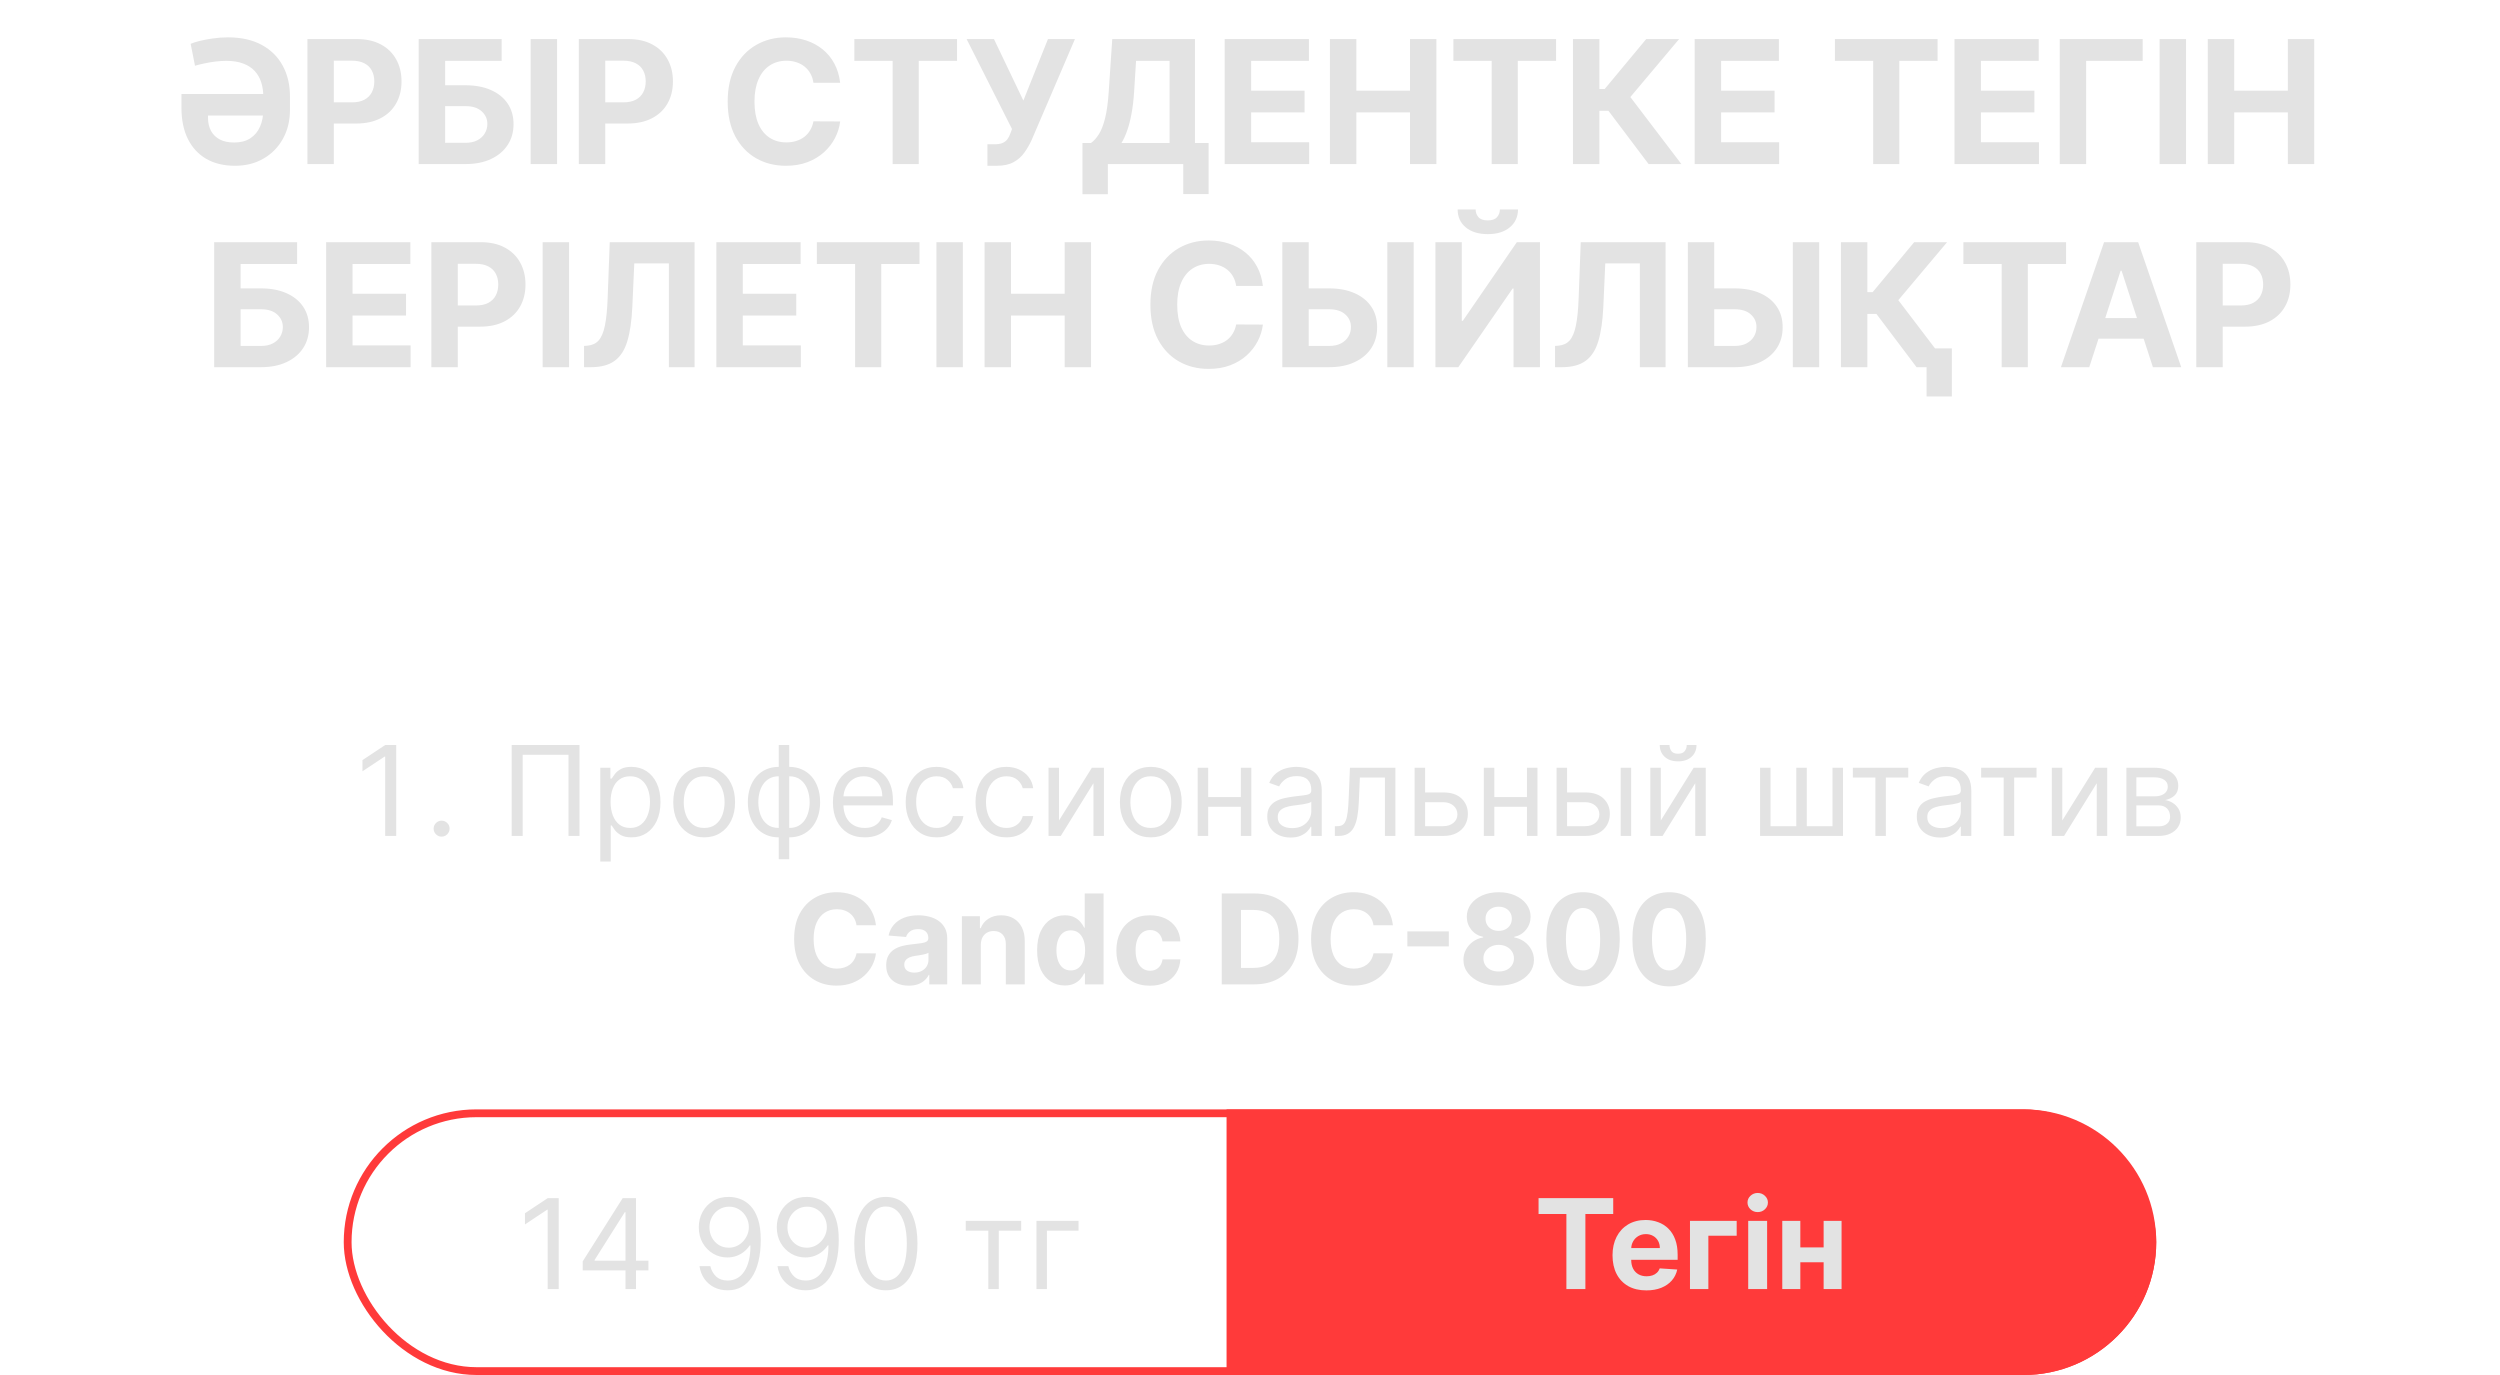
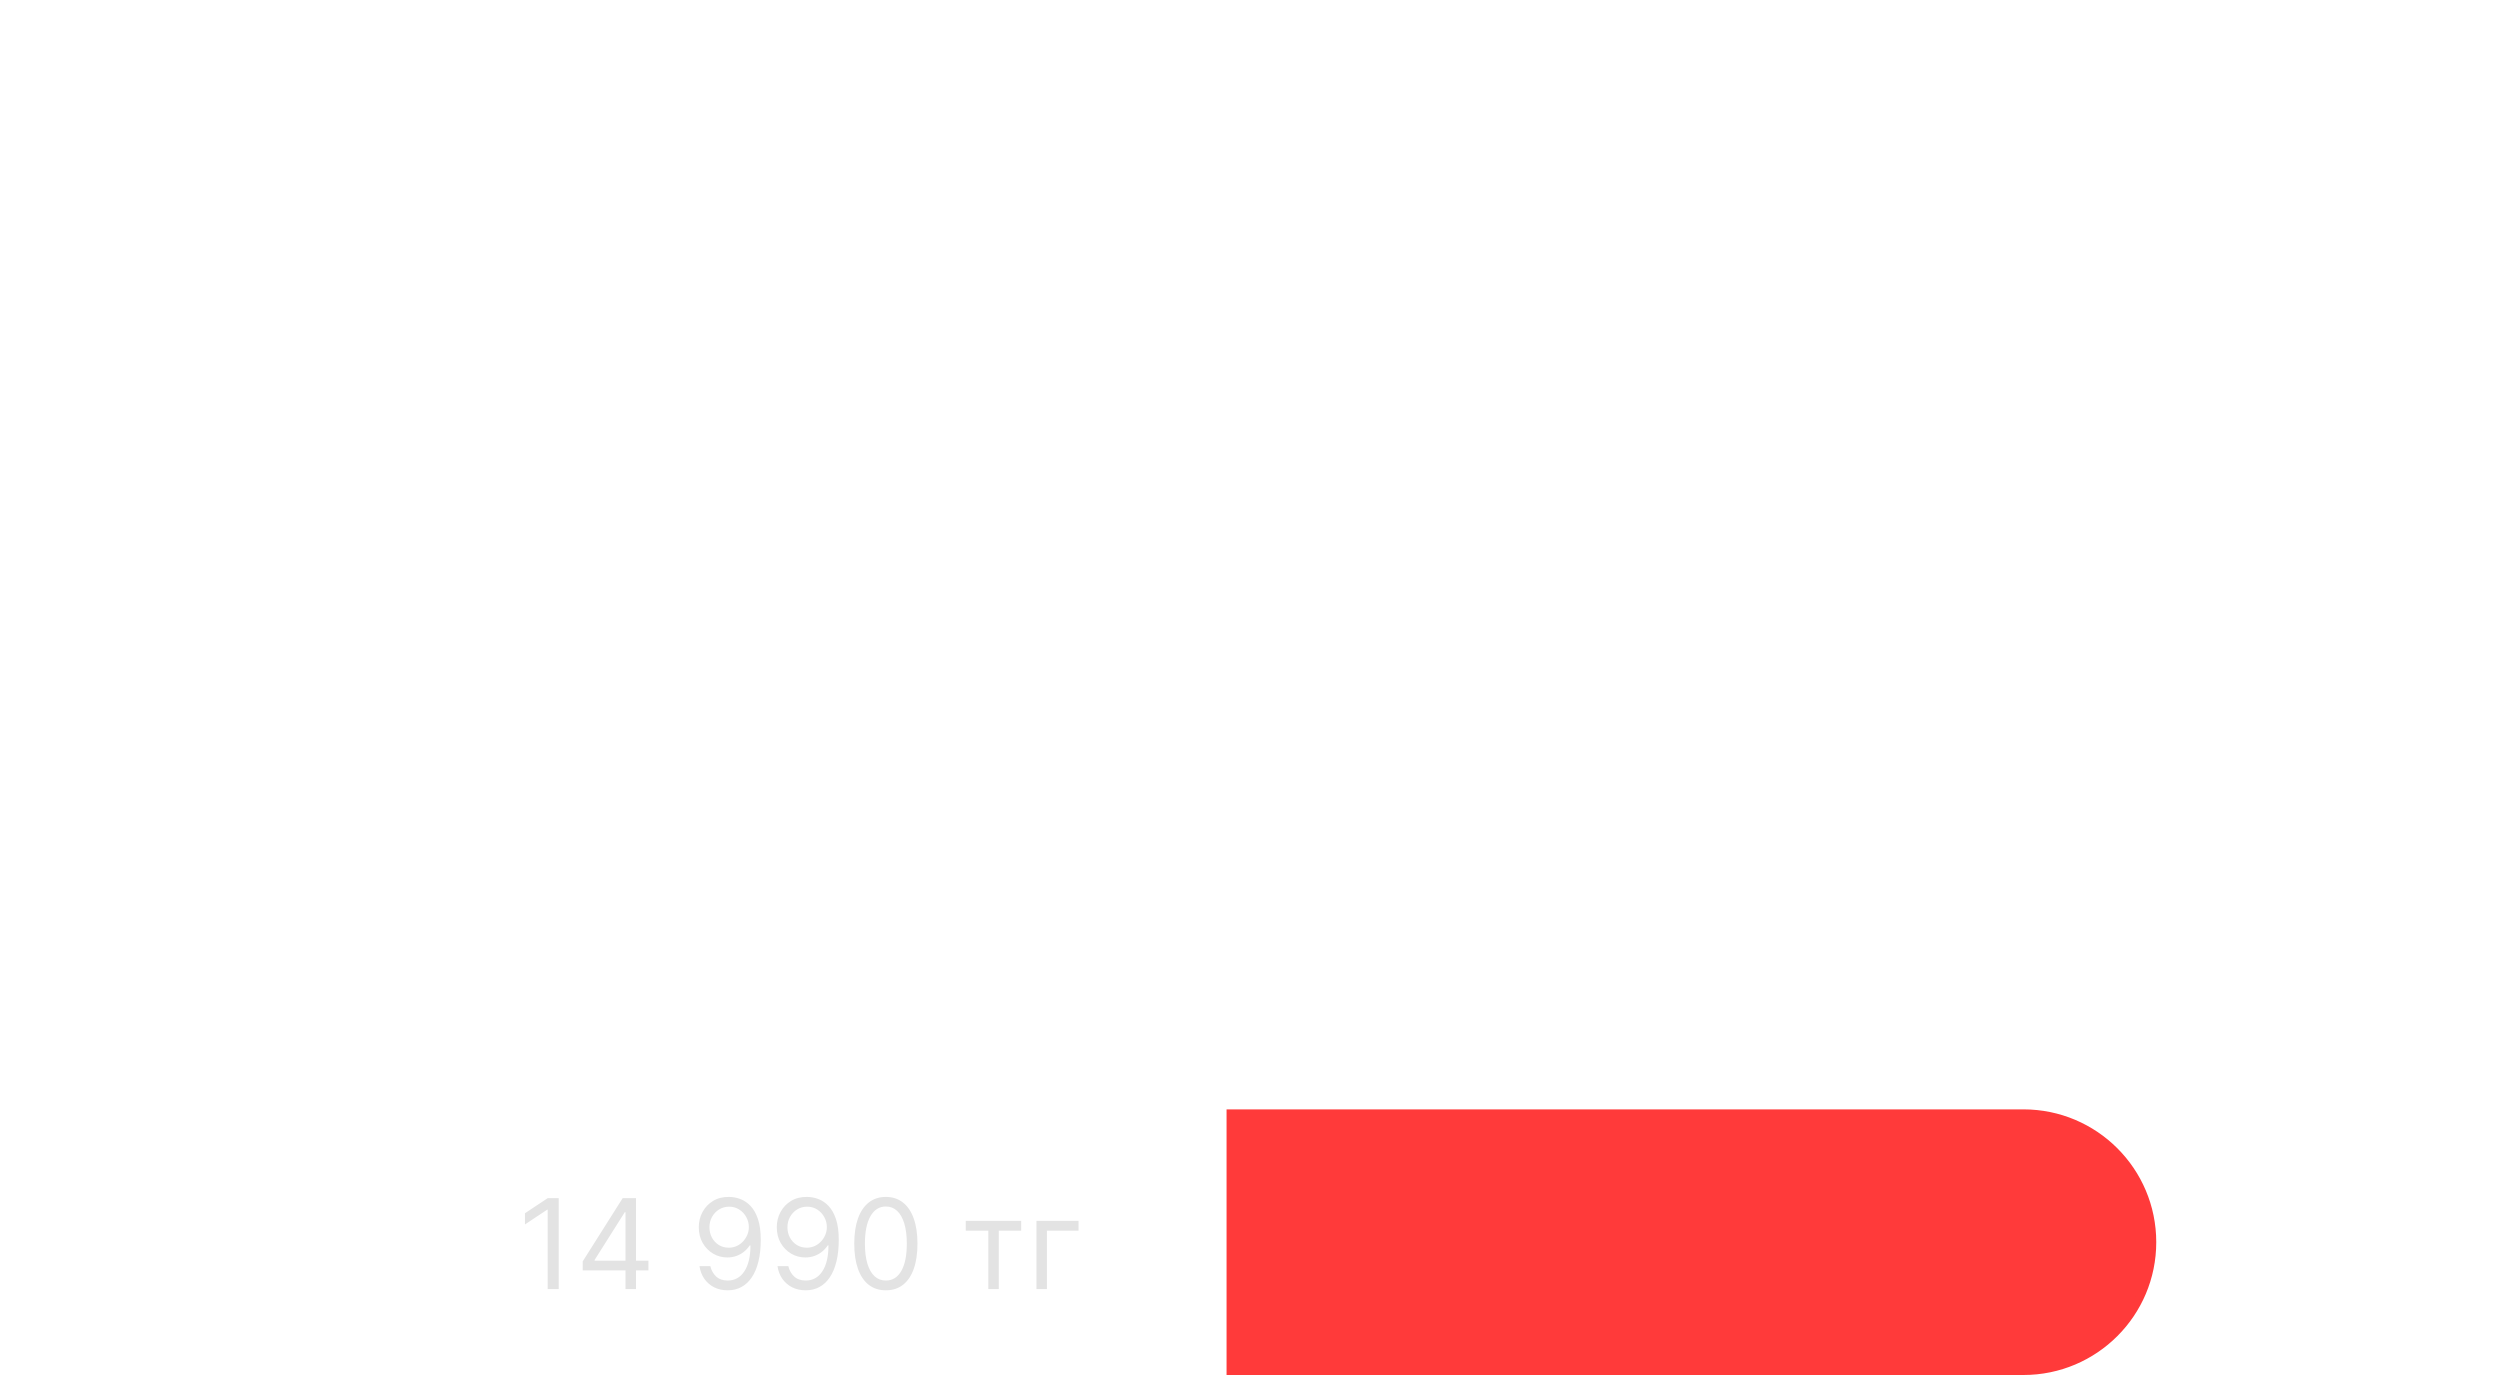
<svg xmlns="http://www.w3.org/2000/svg" width="320" height="176" viewBox="0 0 320 176" fill="none">
-   <path d="M29.186 4.781C30.874 4.781 32.309 5.102 33.491 5.742C34.673 6.383 35.572 7.271 36.187 8.406C36.806 9.542 37.116 10.859 37.116 12.359V14.047C37.116 15.443 36.817 16.68 36.218 17.758C35.624 18.836 34.796 19.682 33.733 20.297C32.676 20.912 31.46 21.219 30.085 21.219C28.658 21.219 27.431 20.924 26.405 20.336C25.384 19.742 24.601 18.896 24.054 17.797C23.507 16.698 23.231 15.38 23.226 13.844V12.031H34.616V14.789H26.624V15.109C26.629 15.729 26.757 16.276 27.007 16.75C27.262 17.219 27.637 17.586 28.132 17.852C28.627 18.112 29.241 18.242 29.976 18.242C30.799 18.242 31.486 18.062 32.038 17.703C32.59 17.344 33.004 16.849 33.28 16.219C33.562 15.583 33.702 14.859 33.702 14.047V12.359C33.702 11.698 33.614 11.091 33.437 10.539C33.259 9.982 32.981 9.497 32.601 9.086C32.22 8.674 31.731 8.357 31.132 8.133C30.533 7.904 29.811 7.789 28.968 7.789C28.535 7.789 28.08 7.818 27.601 7.875C27.127 7.932 26.66 8.01 26.202 8.109C25.744 8.203 25.33 8.305 24.96 8.414L24.405 5.609C24.666 5.49 25.046 5.367 25.546 5.242C26.046 5.117 26.614 5.01 27.249 4.922C27.884 4.828 28.53 4.781 29.186 4.781ZM39.349 21V5H45.661C46.875 5 47.908 5.232 48.763 5.695C49.617 6.154 50.268 6.792 50.716 7.609C51.169 8.422 51.395 9.359 51.395 10.422C51.395 11.484 51.166 12.422 50.708 13.234C50.25 14.047 49.586 14.68 48.716 15.133C47.851 15.586 46.804 15.812 45.575 15.812H41.552V13.102H45.028C45.679 13.102 46.216 12.99 46.638 12.766C47.065 12.537 47.383 12.221 47.591 11.82C47.804 11.414 47.911 10.948 47.911 10.422C47.911 9.891 47.804 9.427 47.591 9.031C47.383 8.63 47.065 8.32 46.638 8.102C46.211 7.878 45.669 7.766 45.013 7.766H42.731V21H39.349ZM53.593 21V5H64.21V7.789H56.976V10.914H59.577C60.843 10.914 61.934 11.12 62.851 11.531C63.773 11.938 64.483 12.513 64.983 13.258C65.483 14.003 65.733 14.88 65.733 15.891C65.733 16.896 65.483 17.784 64.983 18.555C64.483 19.32 63.773 19.919 62.851 20.352C61.934 20.784 60.843 21 59.577 21H53.593ZM56.976 18.281H59.577C60.181 18.281 60.692 18.172 61.108 17.953C61.525 17.729 61.84 17.435 62.054 17.07C62.273 16.701 62.382 16.297 62.382 15.859C62.382 15.224 62.14 14.688 61.655 14.25C61.176 13.807 60.483 13.586 59.577 13.586H56.976V18.281ZM71.306 5V21H67.923V5H71.306ZM74.089 21V5H80.401C81.615 5 82.649 5.232 83.503 5.695C84.357 6.154 85.008 6.792 85.456 7.609C85.909 8.422 86.136 9.359 86.136 10.422C86.136 11.484 85.907 12.422 85.448 13.234C84.99 14.047 84.326 14.68 83.456 15.133C82.591 15.586 81.545 15.812 80.315 15.812H76.292V13.102H79.769C80.42 13.102 80.956 12.99 81.378 12.766C81.805 12.537 82.123 12.221 82.331 11.82C82.545 11.414 82.651 10.948 82.651 10.422C82.651 9.891 82.545 9.427 82.331 9.031C82.123 8.63 81.805 8.32 81.378 8.102C80.951 7.878 80.409 7.766 79.753 7.766H77.472V21H74.089ZM107.542 10.602H104.12C104.058 10.159 103.93 9.766 103.737 9.422C103.545 9.073 103.297 8.776 102.995 8.531C102.693 8.286 102.344 8.099 101.948 7.969C101.558 7.839 101.133 7.773 100.675 7.773C99.847 7.773 99.125 7.979 98.511 8.391C97.896 8.797 97.42 9.391 97.081 10.172C96.743 10.948 96.573 11.891 96.573 13C96.573 14.141 96.743 15.099 97.081 15.875C97.425 16.651 97.904 17.237 98.519 17.633C99.133 18.029 99.844 18.227 100.651 18.227C101.104 18.227 101.524 18.167 101.909 18.047C102.3 17.927 102.646 17.753 102.948 17.523C103.25 17.289 103.5 17.005 103.698 16.672C103.901 16.338 104.042 15.958 104.12 15.531L107.542 15.547C107.453 16.281 107.232 16.99 106.878 17.672C106.529 18.349 106.058 18.956 105.464 19.492C104.875 20.023 104.172 20.445 103.354 20.758C102.542 21.065 101.623 21.219 100.597 21.219C99.17 21.219 97.894 20.896 96.769 20.25C95.649 19.604 94.763 18.669 94.112 17.445C93.466 16.221 93.144 14.74 93.144 13C93.144 11.255 93.472 9.771 94.128 8.547C94.784 7.323 95.675 6.391 96.8 5.75C97.925 5.104 99.19 4.781 100.597 4.781C101.524 4.781 102.383 4.911 103.175 5.172C103.972 5.432 104.677 5.812 105.292 6.312C105.907 6.807 106.407 7.414 106.792 8.133C107.183 8.852 107.433 9.674 107.542 10.602ZM109.358 7.789V5H122.499V7.789H117.601V21H114.257V7.789H109.358ZM126.39 21.219V18.469H127.257C127.689 18.469 128.038 18.417 128.304 18.312C128.569 18.203 128.78 18.044 128.937 17.836C129.098 17.622 129.233 17.357 129.343 17.039L129.538 16.516L123.726 5H127.226L130.991 12.875L134.14 5H137.593L132.077 17.859C131.812 18.453 131.496 19.005 131.132 19.516C130.772 20.026 130.312 20.438 129.749 20.75C129.187 21.062 128.468 21.219 127.593 21.219H126.39ZM138.556 24.859V18.305H139.642C140.011 18.039 140.35 17.664 140.657 17.18C140.965 16.69 141.228 16.016 141.446 15.156C141.665 14.292 141.821 13.162 141.915 11.766L142.368 5H152.954V18.305H154.704V24.844H151.454V21H141.806V24.859H138.556ZM143.548 18.305H149.704V7.789H145.415L145.165 11.766C145.097 12.823 144.985 13.76 144.829 14.578C144.678 15.396 144.493 16.112 144.274 16.727C144.061 17.336 143.819 17.862 143.548 18.305ZM156.761 21V5H167.542V7.789H160.144V11.602H166.987V14.391H160.144V18.211H167.573V21H156.761ZM170.231 21V5H173.614V11.602H180.481V5H183.856V21H180.481V14.391H173.614V21H170.231ZM186.036 7.789V5H199.177V7.789H194.278V21H190.935V7.789H186.036ZM211.021 21L205.88 14.18H204.724V21H201.341V5H204.724V11.391H205.403L210.716 5H214.927L208.685 12.422L215.216 21H211.021ZM216.917 21V5H227.698V7.789H220.3V11.602H227.144V14.391H220.3V18.211H227.729V21H216.917ZM234.87 7.789V5H248.011V7.789H243.112V21H239.769V7.789H234.87ZM250.175 21V5H260.956V7.789H253.558V11.602H260.401V14.391H253.558V18.211H260.987V21H250.175ZM274.263 5V7.789H267.028V21H263.646V5H274.263ZM279.812 5V21H276.429V5H279.812ZM282.595 21V5H285.978V11.602H292.845V5H296.22V21H292.845V14.391H285.978V21H282.595ZM27.414 47V31H38.031V33.789H30.797V36.914H33.398C34.664 36.914 35.755 37.12 36.672 37.531C37.594 37.938 38.305 38.513 38.805 39.258C39.305 40.003 39.555 40.88 39.555 41.891C39.555 42.896 39.305 43.784 38.805 44.555C38.305 45.32 37.594 45.919 36.672 46.352C35.755 46.784 34.664 47 33.398 47H27.414ZM30.797 44.281H33.398C34.003 44.281 34.513 44.172 34.93 43.953C35.346 43.729 35.661 43.435 35.875 43.07C36.094 42.7 36.203 42.297 36.203 41.859C36.203 41.224 35.961 40.688 35.477 40.25C34.997 39.807 34.305 39.586 33.398 39.586H30.797V44.281ZM41.744 47V31H52.525V33.789H45.127V37.602H51.971V40.391H45.127V44.211H52.557V47H41.744ZM55.215 47V31H61.527C62.741 31 63.775 31.232 64.629 31.695C65.483 32.154 66.134 32.792 66.582 33.609C67.035 34.422 67.262 35.359 67.262 36.422C67.262 37.484 67.033 38.422 66.574 39.234C66.116 40.047 65.452 40.68 64.582 41.133C63.717 41.586 62.671 41.812 61.441 41.812H57.418V39.102H60.895C61.546 39.102 62.082 38.99 62.504 38.766C62.931 38.536 63.249 38.221 63.457 37.82C63.671 37.414 63.777 36.948 63.777 36.422C63.777 35.891 63.671 35.427 63.457 35.031C63.249 34.63 62.931 34.32 62.504 34.102C62.077 33.878 61.535 33.766 60.879 33.766H58.598V47H55.215ZM72.842 31V47H69.459V31H72.842ZM74.758 47V44.281L75.211 44.242C75.794 44.195 76.266 43.974 76.625 43.578C76.984 43.177 77.253 42.539 77.43 41.664C77.612 40.784 77.729 39.602 77.781 38.117L78.047 31H88.906V47H85.617V33.711H81.188L80.938 39.281C80.854 41.073 80.641 42.536 80.297 43.672C79.958 44.807 79.417 45.646 78.672 46.188C77.932 46.729 76.919 47 75.633 47H74.758ZM91.695 47V31H102.477V33.789H95.078V37.602H101.922V40.391H95.078V44.211H102.508V47H91.695ZM104.557 33.789V31H117.697V33.789H112.799V47H109.455V33.789H104.557ZM123.244 31V47H119.861V31H123.244ZM126.027 47V31H129.41V37.602H136.277V31H139.652V47H136.277V40.391H129.41V47H126.027ZM161.65 36.602H158.229C158.166 36.159 158.038 35.766 157.846 35.422C157.653 35.073 157.406 34.776 157.104 34.531C156.801 34.286 156.452 34.099 156.057 33.969C155.666 33.839 155.242 33.773 154.783 33.773C153.955 33.773 153.234 33.979 152.619 34.391C152.005 34.797 151.528 35.391 151.189 36.172C150.851 36.948 150.682 37.891 150.682 39C150.682 40.141 150.851 41.099 151.189 41.875C151.533 42.651 152.012 43.237 152.627 43.633C153.242 44.029 153.952 44.227 154.76 44.227C155.213 44.227 155.632 44.167 156.018 44.047C156.408 43.927 156.755 43.753 157.057 43.523C157.359 43.289 157.609 43.005 157.807 42.672C158.01 42.339 158.15 41.958 158.229 41.531L161.65 41.547C161.562 42.281 161.34 42.99 160.986 43.672C160.637 44.349 160.166 44.956 159.572 45.492C158.984 46.023 158.281 46.445 157.463 46.758C156.65 47.065 155.731 47.219 154.705 47.219C153.278 47.219 152.002 46.896 150.877 46.25C149.757 45.604 148.872 44.669 148.221 43.445C147.575 42.221 147.252 40.74 147.252 39C147.252 37.255 147.58 35.771 148.236 34.547C148.893 33.323 149.783 32.391 150.908 31.75C152.033 31.104 153.299 30.781 154.705 30.781C155.632 30.781 156.492 30.912 157.283 31.172C158.08 31.432 158.786 31.812 159.4 32.312C160.015 32.807 160.515 33.414 160.9 34.133C161.291 34.852 161.541 35.675 161.65 36.602ZM166.303 36.914H170.115C171.386 36.914 172.48 37.12 173.396 37.531C174.318 37.938 175.029 38.513 175.529 39.258C176.029 40.003 176.277 40.88 176.271 41.891C176.277 42.896 176.029 43.784 175.529 44.555C175.029 45.32 174.318 45.919 173.396 46.352C172.48 46.784 171.386 47 170.115 47H164.139V31H167.514V44.281H170.115C170.725 44.281 171.238 44.172 171.654 43.953C172.071 43.729 172.386 43.435 172.6 43.07C172.818 42.7 172.925 42.297 172.92 41.859C172.925 41.224 172.686 40.688 172.201 40.25C171.722 39.807 171.027 39.586 170.115 39.586H166.303V36.914ZM180.951 31V47H177.576V31H180.951ZM183.734 31H187.109V41.062H187.242L194.156 31H197.117V47H193.734V36.93H193.617L186.664 47H183.734V31ZM191.984 26.812H194.305C194.299 27.76 193.948 28.523 193.25 29.102C192.557 29.68 191.62 29.969 190.438 29.969C189.25 29.969 188.31 29.68 187.617 29.102C186.924 28.523 186.578 27.76 186.578 26.812H188.883C188.878 27.172 188.992 27.495 189.227 27.781C189.466 28.068 189.87 28.211 190.438 28.211C190.99 28.211 191.385 28.07 191.625 27.789C191.865 27.508 191.984 27.182 191.984 26.812ZM199.045 47V44.281L199.498 44.242C200.081 44.195 200.553 43.974 200.912 43.578C201.271 43.177 201.54 42.539 201.717 41.664C201.899 40.784 202.016 39.602 202.068 38.117L202.334 31H213.193V47H209.904V33.711H205.475L205.225 39.281C205.141 41.073 204.928 42.536 204.584 43.672C204.245 44.807 203.704 45.646 202.959 46.188C202.219 46.729 201.206 47 199.92 47H199.045ZM218.209 36.914H222.021C223.292 36.914 224.386 37.12 225.303 37.531C226.225 37.938 226.936 38.513 227.436 39.258C227.936 40.003 228.183 40.88 228.178 41.891C228.183 42.896 227.936 43.784 227.436 44.555C226.936 45.32 226.225 45.919 225.303 46.352C224.386 46.784 223.292 47 222.021 47H216.045V31H219.42V44.281H222.021C222.631 44.281 223.144 44.172 223.561 43.953C223.977 43.729 224.292 43.435 224.506 43.07C224.725 42.7 224.831 42.297 224.826 41.859C224.831 41.224 224.592 40.688 224.107 40.25C223.628 39.807 222.933 39.586 222.021 39.586H218.209V36.914ZM232.857 31V47H229.482V31H232.857ZM245.32 47L240.18 40.18H239.023V47H235.641V31H239.023V37.391H239.703L245.016 31H249.227L242.984 38.422L249.516 47H245.32ZM249.836 44.594V50.75H246.602V44.594H249.836ZM251.316 33.789V31H264.457V33.789H259.559V47H256.215V33.789H251.316ZM267.424 47H263.799L269.322 31H273.682L279.197 47H275.572L271.564 34.656H271.439L267.424 47ZM267.197 40.711H275.76V43.352H267.197V40.711ZM281.123 47V31H287.436C288.649 31 289.683 31.232 290.537 31.695C291.391 32.154 292.042 32.792 292.49 33.609C292.943 34.422 293.17 35.359 293.17 36.422C293.17 37.484 292.941 38.422 292.482 39.234C292.024 40.047 291.36 40.68 290.49 41.133C289.626 41.586 288.579 41.812 287.35 41.812H283.326V39.102H286.803C287.454 39.102 287.99 38.99 288.412 38.766C288.839 38.536 289.157 38.221 289.365 37.82C289.579 37.414 289.686 36.948 289.686 36.422C289.686 35.891 289.579 35.427 289.365 35.031C289.157 34.63 288.839 34.32 288.412 34.102C287.985 33.878 287.443 33.766 286.787 33.766H284.506V47H281.123Z" fill="#E3E3E3" />
-   <path d="M50.714 95.364V107H49.304V96.841H49.236L46.395 98.727V97.296L49.304 95.364H50.714ZM56.528 107.091C56.247 107.091 56.007 106.991 55.806 106.79C55.605 106.589 55.505 106.348 55.505 106.068C55.505 105.788 55.605 105.547 55.806 105.347C56.007 105.146 56.247 105.045 56.528 105.045C56.808 105.045 57.048 105.146 57.249 105.347C57.45 105.547 57.55 105.788 57.55 106.068C57.55 106.254 57.503 106.424 57.408 106.58C57.317 106.735 57.194 106.86 57.039 106.955C56.887 107.045 56.717 107.091 56.528 107.091ZM74.176 95.364V107H72.767V96.614H66.903V107H65.494V95.364H74.176ZM76.837 110.273V98.273H78.132V99.659H78.291C78.39 99.508 78.526 99.314 78.7 99.079C78.878 98.841 79.132 98.629 79.462 98.443C79.795 98.254 80.246 98.159 80.814 98.159C81.549 98.159 82.197 98.343 82.757 98.71C83.318 99.078 83.755 99.599 84.07 100.273C84.384 100.947 84.541 101.742 84.541 102.659C84.541 103.583 84.384 104.384 84.07 105.062C83.755 105.737 83.32 106.259 82.763 106.631C82.206 106.998 81.564 107.182 80.837 107.182C80.276 107.182 79.827 107.089 79.49 106.903C79.153 106.714 78.894 106.5 78.712 106.261C78.53 106.019 78.39 105.818 78.291 105.659H78.178V110.273H76.837ZM78.155 102.636C78.155 103.295 78.251 103.877 78.445 104.381C78.638 104.881 78.92 105.273 79.291 105.557C79.662 105.837 80.117 105.977 80.655 105.977C81.215 105.977 81.683 105.83 82.058 105.534C82.437 105.235 82.721 104.833 82.91 104.33C83.104 103.822 83.2 103.258 83.2 102.636C83.2 102.023 83.106 101.47 82.916 100.977C82.731 100.481 82.448 100.089 82.07 99.801C81.695 99.51 81.223 99.364 80.655 99.364C80.109 99.364 79.651 99.502 79.28 99.778C78.909 100.051 78.628 100.434 78.439 100.926C78.249 101.415 78.155 101.985 78.155 102.636ZM90.132 107.182C89.344 107.182 88.653 106.994 88.058 106.619C87.467 106.244 87.005 105.72 86.672 105.045C86.342 104.371 86.178 103.583 86.178 102.682C86.178 101.773 86.342 100.979 86.672 100.301C87.005 99.623 87.467 99.097 88.058 98.722C88.653 98.347 89.344 98.159 90.132 98.159C90.92 98.159 91.609 98.347 92.2 98.722C92.795 99.097 93.257 99.623 93.587 100.301C93.92 100.979 94.087 101.773 94.087 102.682C94.087 103.583 93.92 104.371 93.587 105.045C93.257 105.72 92.795 106.244 92.2 106.619C91.609 106.994 90.92 107.182 90.132 107.182ZM90.132 105.977C90.731 105.977 91.223 105.824 91.609 105.517C91.996 105.21 92.282 104.807 92.467 104.307C92.653 103.807 92.746 103.265 92.746 102.682C92.746 102.098 92.653 101.555 92.467 101.051C92.282 100.547 91.996 100.14 91.609 99.829C91.223 99.519 90.731 99.364 90.132 99.364C89.534 99.364 89.041 99.519 88.655 99.829C88.269 100.14 87.983 100.547 87.797 101.051C87.611 101.555 87.519 102.098 87.519 102.682C87.519 103.265 87.611 103.807 87.797 104.307C87.983 104.807 88.269 105.21 88.655 105.517C89.041 105.824 89.534 105.977 90.132 105.977ZM99.679 109.977V95.364H101.02V109.977H99.679ZM99.679 107.182C99.088 107.182 98.55 107.076 98.065 106.864C97.581 106.648 97.164 106.343 96.815 105.949C96.467 105.551 96.198 105.076 96.008 104.523C95.819 103.97 95.724 103.356 95.724 102.682C95.724 102 95.819 101.383 96.008 100.83C96.198 100.273 96.467 99.796 96.815 99.398C97.164 99 97.581 98.695 98.065 98.483C98.55 98.267 99.088 98.159 99.679 98.159H100.088V107.182H99.679ZM99.679 105.977H99.906V99.364H99.679C99.232 99.364 98.844 99.454 98.514 99.636C98.185 99.814 97.912 100.059 97.696 100.369C97.484 100.676 97.325 101.028 97.219 101.426C97.117 101.824 97.065 102.242 97.065 102.682C97.065 103.265 97.158 103.807 97.344 104.307C97.529 104.807 97.815 105.21 98.202 105.517C98.588 105.824 99.081 105.977 99.679 105.977ZM101.02 107.182H100.611V98.159H101.02C101.611 98.159 102.149 98.267 102.634 98.483C103.118 98.695 103.535 99 103.884 99.398C104.232 99.796 104.501 100.273 104.69 100.83C104.88 101.383 104.974 102 104.974 102.682C104.974 103.356 104.88 103.97 104.69 104.523C104.501 105.076 104.232 105.551 103.884 105.949C103.535 106.343 103.118 106.648 102.634 106.864C102.149 107.076 101.611 107.182 101.02 107.182ZM101.02 105.977C101.471 105.977 101.859 105.89 102.185 105.716C102.514 105.538 102.785 105.295 102.997 104.989C103.213 104.678 103.372 104.326 103.474 103.932C103.58 103.534 103.634 103.117 103.634 102.682C103.634 102.098 103.541 101.555 103.355 101.051C103.17 100.547 102.884 100.14 102.497 99.829C102.111 99.519 101.618 99.364 101.02 99.364H100.793V105.977H101.02ZM110.683 107.182C109.842 107.182 109.117 106.996 108.507 106.625C107.901 106.25 107.433 105.727 107.104 105.057C106.778 104.383 106.615 103.598 106.615 102.705C106.615 101.811 106.778 101.023 107.104 100.341C107.433 99.655 107.892 99.121 108.479 98.739C109.07 98.352 109.759 98.159 110.547 98.159C111.001 98.159 111.45 98.235 111.893 98.386C112.337 98.538 112.74 98.784 113.104 99.125C113.467 99.462 113.757 99.909 113.973 100.466C114.189 101.023 114.297 101.708 114.297 102.523V103.091H107.57V101.932H112.933C112.933 101.439 112.835 101 112.638 100.614C112.445 100.227 112.168 99.922 111.808 99.699C111.452 99.475 111.032 99.364 110.547 99.364C110.013 99.364 109.551 99.496 109.161 99.761C108.774 100.023 108.477 100.364 108.268 100.784C108.06 101.205 107.956 101.655 107.956 102.136V102.909C107.956 103.568 108.07 104.127 108.297 104.585C108.528 105.04 108.848 105.386 109.257 105.625C109.666 105.86 110.142 105.977 110.683 105.977C111.036 105.977 111.354 105.928 111.638 105.83C111.926 105.727 112.174 105.576 112.382 105.375C112.59 105.17 112.751 104.917 112.865 104.614L114.161 104.977C114.024 105.417 113.795 105.803 113.473 106.136C113.151 106.466 112.753 106.723 112.28 106.909C111.806 107.091 111.274 107.182 110.683 107.182ZM119.882 107.182C119.064 107.182 118.359 106.989 117.768 106.602C117.178 106.216 116.723 105.684 116.405 105.006C116.087 104.328 115.928 103.553 115.928 102.682C115.928 101.795 116.09 101.013 116.416 100.335C116.746 99.653 117.204 99.121 117.791 98.739C118.382 98.352 119.071 98.159 119.859 98.159C120.473 98.159 121.026 98.273 121.518 98.5C122.011 98.727 122.414 99.046 122.729 99.454C123.043 99.864 123.238 100.341 123.314 100.886H121.973C121.871 100.489 121.643 100.136 121.291 99.829C120.943 99.519 120.473 99.364 119.882 99.364C119.359 99.364 118.901 99.5 118.507 99.773C118.117 100.042 117.812 100.422 117.592 100.915C117.376 101.403 117.268 101.977 117.268 102.636C117.268 103.311 117.375 103.898 117.587 104.398C117.803 104.898 118.106 105.286 118.496 105.562C118.89 105.839 119.352 105.977 119.882 105.977C120.231 105.977 120.547 105.917 120.831 105.795C121.115 105.674 121.356 105.5 121.553 105.273C121.75 105.045 121.89 104.773 121.973 104.455H123.314C123.238 104.97 123.051 105.434 122.751 105.847C122.456 106.256 122.064 106.581 121.575 106.824C121.09 107.062 120.526 107.182 119.882 107.182ZM128.82 107.182C128.001 107.182 127.297 106.989 126.706 106.602C126.115 106.216 125.661 105.684 125.342 105.006C125.024 104.328 124.865 103.553 124.865 102.682C124.865 101.795 125.028 101.013 125.354 100.335C125.683 99.653 126.142 99.121 126.729 98.739C127.32 98.352 128.009 98.159 128.797 98.159C129.411 98.159 129.964 98.273 130.456 98.5C130.948 98.727 131.352 99.046 131.666 99.454C131.981 99.864 132.176 100.341 132.251 100.886H130.911C130.808 100.489 130.581 100.136 130.229 99.829C129.88 99.519 129.411 99.364 128.82 99.364C128.297 99.364 127.839 99.5 127.445 99.773C127.054 100.042 126.75 100.422 126.53 100.915C126.314 101.403 126.206 101.977 126.206 102.636C126.206 103.311 126.312 103.898 126.524 104.398C126.74 104.898 127.043 105.286 127.433 105.562C127.827 105.839 128.289 105.977 128.82 105.977C129.168 105.977 129.484 105.917 129.768 105.795C130.053 105.674 130.293 105.5 130.49 105.273C130.687 105.045 130.827 104.773 130.911 104.455H132.251C132.176 104.97 131.988 105.434 131.689 105.847C131.393 106.256 131.001 106.581 130.513 106.824C130.028 107.062 129.464 107.182 128.82 107.182ZM135.553 105.023L139.757 98.273H141.303V107H139.962V100.25L135.78 107H134.212V98.273H135.553V105.023ZM147.304 107.182C146.516 107.182 145.825 106.994 145.23 106.619C144.639 106.244 144.177 105.72 143.844 105.045C143.514 104.371 143.349 103.583 143.349 102.682C143.349 101.773 143.514 100.979 143.844 100.301C144.177 99.623 144.639 99.097 145.23 98.722C145.825 98.347 146.516 98.159 147.304 98.159C148.092 98.159 148.781 98.347 149.372 98.722C149.967 99.097 150.429 99.623 150.759 100.301C151.092 100.979 151.259 101.773 151.259 102.682C151.259 103.583 151.092 104.371 150.759 105.045C150.429 105.72 149.967 106.244 149.372 106.619C148.781 106.994 148.092 107.182 147.304 107.182ZM147.304 105.977C147.902 105.977 148.395 105.824 148.781 105.517C149.168 105.21 149.454 104.807 149.639 104.307C149.825 103.807 149.918 103.265 149.918 102.682C149.918 102.098 149.825 101.555 149.639 101.051C149.454 100.547 149.168 100.14 148.781 99.829C148.395 99.519 147.902 99.364 147.304 99.364C146.705 99.364 146.213 99.519 145.827 99.829C145.44 100.14 145.154 100.547 144.969 101.051C144.783 101.555 144.69 102.098 144.69 102.682C144.69 103.265 144.783 103.807 144.969 104.307C145.154 104.807 145.44 105.21 145.827 105.517C146.213 105.824 146.705 105.977 147.304 105.977ZM159.146 102.023V103.273H154.328V102.023H159.146ZM154.646 98.273V107H153.305V98.273H154.646ZM160.169 98.273V107H158.828V98.273H160.169ZM165.186 107.205C164.633 107.205 164.131 107.1 163.68 106.892C163.23 106.68 162.872 106.375 162.607 105.977C162.341 105.576 162.209 105.091 162.209 104.523C162.209 104.023 162.307 103.617 162.504 103.307C162.701 102.992 162.964 102.746 163.294 102.568C163.624 102.39 163.987 102.258 164.385 102.17C164.786 102.08 165.19 102.008 165.595 101.955C166.125 101.886 166.555 101.835 166.885 101.801C167.218 101.763 167.461 101.701 167.612 101.614C167.768 101.527 167.845 101.375 167.845 101.159V101.114C167.845 100.553 167.692 100.117 167.385 99.807C167.082 99.496 166.622 99.341 166.004 99.341C165.364 99.341 164.862 99.481 164.499 99.761C164.135 100.042 163.879 100.341 163.732 100.659L162.459 100.205C162.686 99.674 162.989 99.261 163.368 98.966C163.75 98.667 164.167 98.458 164.618 98.341C165.072 98.22 165.519 98.159 165.959 98.159C166.239 98.159 166.561 98.193 166.925 98.261C167.292 98.326 167.646 98.46 167.987 98.665C168.332 98.869 168.618 99.178 168.845 99.591C169.072 100.004 169.186 100.557 169.186 101.25V107H167.845V105.818H167.777C167.686 106.008 167.535 106.21 167.322 106.426C167.11 106.642 166.828 106.826 166.476 106.977C166.124 107.129 165.694 107.205 165.186 107.205ZM165.391 106C165.921 106 166.368 105.896 166.732 105.688C167.099 105.479 167.375 105.21 167.561 104.881C167.75 104.551 167.845 104.205 167.845 103.841V102.614C167.788 102.682 167.663 102.744 167.47 102.801C167.281 102.854 167.061 102.902 166.811 102.943C166.565 102.981 166.324 103.015 166.089 103.045C165.858 103.072 165.671 103.095 165.527 103.114C165.179 103.159 164.853 103.233 164.55 103.335C164.25 103.434 164.008 103.583 163.822 103.784C163.641 103.981 163.55 104.25 163.55 104.591C163.55 105.057 163.722 105.409 164.067 105.648C164.415 105.883 164.857 106 165.391 106ZM170.861 107V105.75H171.179C171.44 105.75 171.658 105.699 171.832 105.597C172.007 105.491 172.147 105.307 172.253 105.045C172.363 104.78 172.446 104.413 172.503 103.943C172.563 103.47 172.607 102.867 172.634 102.136L172.793 98.273H178.611V107H177.27V99.523H174.065L173.929 102.636C173.899 103.352 173.834 103.983 173.736 104.528C173.641 105.07 173.495 105.525 173.298 105.892C173.105 106.259 172.848 106.536 172.526 106.722C172.204 106.907 171.8 107 171.315 107H170.861ZM182.23 101.432H184.73C185.753 101.432 186.535 101.691 187.077 102.21C187.618 102.729 187.889 103.386 187.889 104.182C187.889 104.705 187.768 105.18 187.526 105.608C187.283 106.032 186.927 106.371 186.457 106.625C185.988 106.875 185.412 107 184.73 107H181.071V98.273H182.412V105.75H184.73C185.26 105.75 185.696 105.61 186.037 105.33C186.378 105.049 186.548 104.689 186.548 104.25C186.548 103.788 186.378 103.411 186.037 103.119C185.696 102.828 185.26 102.682 184.73 102.682H182.23V101.432ZM195.771 102.023V103.273H190.953V102.023H195.771ZM191.271 98.273V107H189.93V98.273H191.271ZM196.794 98.273V107H195.453V98.273H196.794ZM200.402 101.432H202.902C203.925 101.432 204.707 101.691 205.249 102.21C205.79 102.729 206.061 103.386 206.061 104.182C206.061 104.705 205.94 105.18 205.697 105.608C205.455 106.032 205.099 106.371 204.629 106.625C204.16 106.875 203.584 107 202.902 107H199.243V98.273H200.584V105.75H202.902C203.432 105.75 203.868 105.61 204.209 105.33C204.55 105.049 204.72 104.689 204.72 104.25C204.72 103.788 204.55 103.411 204.209 103.119C203.868 102.828 203.432 102.682 202.902 102.682H200.402V101.432ZM207.447 107V98.273H208.788V107H207.447ZM212.584 105.023L216.788 98.273H218.334V107H216.993V100.25L212.811 107H211.243V98.273H212.584V105.023ZM215.902 95.364H217.152C217.152 95.977 216.94 96.479 216.516 96.869C216.091 97.26 215.516 97.454 214.788 97.454C214.072 97.454 213.502 97.26 213.078 96.869C212.658 96.479 212.447 95.977 212.447 95.364H213.697C213.697 95.659 213.779 95.919 213.942 96.142C214.108 96.365 214.391 96.477 214.788 96.477C215.186 96.477 215.47 96.365 215.641 96.142C215.815 95.919 215.902 95.659 215.902 95.364ZM225.29 98.273H226.631V105.75H229.926V98.273H231.267V105.75H234.562V98.273H235.903V107H225.29V98.273ZM237.165 99.523V98.273H244.256V99.523H241.392V107H240.051V99.523H237.165ZM248.327 107.205C247.774 107.205 247.272 107.1 246.821 106.892C246.37 106.68 246.012 106.375 245.747 105.977C245.482 105.576 245.349 105.091 245.349 104.523C245.349 104.023 245.448 103.617 245.645 103.307C245.842 102.992 246.105 102.746 246.435 102.568C246.764 102.39 247.128 102.258 247.526 102.17C247.927 102.08 248.33 102.008 248.736 101.955C249.266 101.886 249.696 101.835 250.026 101.801C250.359 101.763 250.601 101.701 250.753 101.614C250.908 101.527 250.986 101.375 250.986 101.159V101.114C250.986 100.553 250.832 100.117 250.526 99.807C250.223 99.496 249.762 99.341 249.145 99.341C248.505 99.341 248.003 99.481 247.639 99.761C247.276 100.042 247.02 100.341 246.872 100.659L245.599 100.205C245.827 99.674 246.13 99.261 246.509 98.966C246.891 98.667 247.308 98.458 247.759 98.341C248.213 98.22 248.66 98.159 249.099 98.159C249.38 98.159 249.702 98.193 250.065 98.261C250.433 98.326 250.787 98.46 251.128 98.665C251.473 98.869 251.759 99.178 251.986 99.591C252.213 100.004 252.327 100.557 252.327 101.25V107H250.986V105.818H250.918C250.827 106.008 250.675 106.21 250.463 106.426C250.251 106.642 249.969 106.826 249.616 106.977C249.264 107.129 248.834 107.205 248.327 107.205ZM248.531 106C249.062 106 249.509 105.896 249.872 105.688C250.24 105.479 250.516 105.21 250.702 104.881C250.891 104.551 250.986 104.205 250.986 103.841V102.614C250.929 102.682 250.804 102.744 250.611 102.801C250.421 102.854 250.202 102.902 249.952 102.943C249.705 102.981 249.465 103.015 249.23 103.045C248.999 103.072 248.812 103.095 248.668 103.114C248.319 103.159 247.993 103.233 247.69 103.335C247.391 103.434 247.149 103.583 246.963 103.784C246.781 103.981 246.69 104.25 246.69 104.591C246.69 105.057 246.863 105.409 247.207 105.648C247.556 105.883 247.997 106 248.531 106ZM253.587 99.523V98.273H260.678V99.523H257.814V107H256.473V99.523H253.587ZM263.974 105.023L268.179 98.273H269.724V107H268.384V100.25L264.202 107H262.634V98.273H263.974V105.023ZM272.18 107V98.273H275.749C276.688 98.273 277.434 98.485 277.987 98.909C278.54 99.333 278.817 99.894 278.817 100.591C278.817 101.121 278.66 101.532 278.345 101.824C278.031 102.112 277.627 102.307 277.135 102.409C277.457 102.455 277.769 102.568 278.072 102.75C278.379 102.932 278.633 103.182 278.834 103.5C279.035 103.814 279.135 104.201 279.135 104.659C279.135 105.106 279.021 105.506 278.794 105.858C278.567 106.21 278.241 106.489 277.817 106.693C277.393 106.898 276.885 107 276.294 107H272.18ZM273.453 105.773H276.294C276.756 105.773 277.118 105.663 277.379 105.443C277.641 105.223 277.771 104.924 277.771 104.545C277.771 104.095 277.641 103.741 277.379 103.483C277.118 103.222 276.756 103.091 276.294 103.091H273.453V105.773ZM273.453 101.932H275.749C276.108 101.932 276.417 101.883 276.675 101.784C276.932 101.682 277.129 101.538 277.266 101.352C277.406 101.163 277.476 100.939 277.476 100.682C277.476 100.314 277.322 100.027 277.016 99.818C276.709 99.606 276.286 99.5 275.749 99.5H273.453V101.932ZM112.122 118.438H109.634C109.588 118.116 109.495 117.83 109.355 117.58C109.215 117.326 109.035 117.11 108.815 116.932C108.596 116.754 108.342 116.617 108.054 116.523C107.77 116.428 107.461 116.381 107.128 116.381C106.526 116.381 106.001 116.53 105.554 116.83C105.107 117.125 104.76 117.557 104.514 118.125C104.268 118.689 104.145 119.375 104.145 120.182C104.145 121.011 104.268 121.708 104.514 122.273C104.764 122.837 105.113 123.263 105.56 123.551C106.007 123.839 106.524 123.983 107.111 123.983C107.44 123.983 107.745 123.939 108.026 123.852C108.31 123.765 108.562 123.638 108.781 123.472C109.001 123.301 109.183 123.095 109.327 122.852C109.474 122.61 109.577 122.333 109.634 122.023L112.122 122.034C112.058 122.568 111.897 123.083 111.639 123.58C111.385 124.072 111.043 124.513 110.611 124.903C110.183 125.29 109.671 125.597 109.077 125.824C108.486 126.047 107.817 126.159 107.071 126.159C106.033 126.159 105.105 125.924 104.287 125.455C103.473 124.985 102.829 124.305 102.355 123.415C101.885 122.525 101.651 121.447 101.651 120.182C101.651 118.913 101.889 117.833 102.366 116.943C102.844 116.053 103.491 115.375 104.31 114.909C105.128 114.439 106.048 114.205 107.071 114.205C107.745 114.205 108.37 114.299 108.946 114.489C109.526 114.678 110.039 114.955 110.486 115.318C110.933 115.678 111.296 116.119 111.577 116.642C111.861 117.165 112.043 117.763 112.122 118.438ZM116.33 126.165C115.773 126.165 115.277 126.068 114.841 125.875C114.405 125.678 114.061 125.388 113.807 125.006C113.557 124.619 113.432 124.138 113.432 123.562C113.432 123.078 113.521 122.67 113.699 122.341C113.877 122.011 114.119 121.746 114.426 121.545C114.733 121.345 115.081 121.193 115.472 121.091C115.866 120.989 116.278 120.917 116.71 120.875C117.218 120.822 117.627 120.773 117.938 120.727C118.248 120.678 118.473 120.606 118.614 120.511C118.754 120.417 118.824 120.277 118.824 120.091V120.057C118.824 119.697 118.71 119.419 118.483 119.222C118.259 119.025 117.941 118.926 117.528 118.926C117.093 118.926 116.746 119.023 116.489 119.216C116.231 119.405 116.061 119.644 115.977 119.932L113.739 119.75C113.852 119.22 114.076 118.761 114.409 118.375C114.742 117.985 115.172 117.686 115.699 117.477C116.229 117.265 116.843 117.159 117.54 117.159C118.025 117.159 118.489 117.216 118.932 117.33C119.379 117.443 119.775 117.619 120.119 117.858C120.468 118.097 120.742 118.403 120.943 118.778C121.144 119.15 121.244 119.595 121.244 120.114V126H118.949V124.79H118.881C118.741 125.062 118.553 125.303 118.318 125.511C118.083 125.716 117.801 125.877 117.472 125.994C117.142 126.108 116.761 126.165 116.33 126.165ZM117.023 124.494C117.379 124.494 117.693 124.424 117.966 124.284C118.239 124.14 118.453 123.947 118.608 123.705C118.763 123.462 118.841 123.187 118.841 122.881V121.955C118.765 122.004 118.661 122.049 118.528 122.091C118.4 122.129 118.254 122.165 118.091 122.199C117.928 122.229 117.765 122.258 117.602 122.284C117.439 122.307 117.292 122.328 117.159 122.347C116.875 122.388 116.627 122.455 116.415 122.545C116.203 122.636 116.038 122.759 115.92 122.915C115.803 123.066 115.744 123.256 115.744 123.483C115.744 123.812 115.864 124.064 116.102 124.239C116.345 124.409 116.652 124.494 117.023 124.494ZM125.543 120.955V126H123.122V117.273H125.429V118.812H125.531C125.724 118.305 126.048 117.903 126.503 117.608C126.957 117.309 127.509 117.159 128.156 117.159C128.762 117.159 129.291 117.292 129.741 117.557C130.192 117.822 130.543 118.201 130.793 118.693C131.043 119.182 131.168 119.765 131.168 120.443V126H128.747V120.875C128.751 120.341 128.615 119.924 128.338 119.625C128.062 119.322 127.681 119.17 127.196 119.17C126.87 119.17 126.582 119.241 126.332 119.381C126.086 119.521 125.893 119.725 125.753 119.994C125.616 120.259 125.546 120.58 125.543 120.955ZM136.291 126.142C135.628 126.142 135.028 125.972 134.49 125.631C133.956 125.286 133.532 124.78 133.217 124.114C132.907 123.443 132.751 122.621 132.751 121.648C132.751 120.648 132.912 119.816 133.234 119.153C133.556 118.487 133.984 117.989 134.518 117.659C135.056 117.326 135.645 117.159 136.286 117.159C136.774 117.159 137.181 117.242 137.507 117.409C137.837 117.572 138.102 117.777 138.303 118.023C138.507 118.265 138.662 118.504 138.768 118.739H138.842V114.364H141.257V126H138.871V124.602H138.768C138.655 124.845 138.494 125.085 138.286 125.324C138.081 125.559 137.814 125.754 137.484 125.909C137.159 126.064 136.761 126.142 136.291 126.142ZM137.058 124.216C137.448 124.216 137.778 124.11 138.047 123.898C138.32 123.682 138.528 123.381 138.672 122.994C138.82 122.608 138.893 122.155 138.893 121.636C138.893 121.117 138.821 120.667 138.678 120.284C138.534 119.902 138.325 119.606 138.053 119.398C137.78 119.189 137.448 119.085 137.058 119.085C136.661 119.085 136.325 119.193 136.053 119.409C135.78 119.625 135.573 119.924 135.433 120.307C135.293 120.689 135.223 121.133 135.223 121.636C135.223 122.144 135.293 122.593 135.433 122.983C135.577 123.369 135.784 123.672 136.053 123.892C136.325 124.108 136.661 124.216 137.058 124.216ZM147.19 126.17C146.296 126.17 145.527 125.981 144.884 125.602C144.243 125.22 143.751 124.689 143.406 124.011C143.065 123.333 142.895 122.553 142.895 121.67C142.895 120.777 143.067 119.992 143.412 119.318C143.76 118.64 144.255 118.112 144.895 117.733C145.535 117.35 146.296 117.159 147.179 117.159C147.94 117.159 148.607 117.297 149.179 117.574C149.751 117.85 150.204 118.239 150.537 118.739C150.87 119.239 151.054 119.826 151.088 120.5H148.804C148.74 120.064 148.569 119.714 148.293 119.449C148.02 119.18 147.662 119.045 147.219 119.045C146.844 119.045 146.516 119.148 146.236 119.352C145.959 119.553 145.743 119.847 145.588 120.233C145.433 120.619 145.355 121.087 145.355 121.636C145.355 122.193 145.431 122.667 145.582 123.057C145.738 123.447 145.955 123.744 146.236 123.949C146.516 124.153 146.844 124.256 147.219 124.256C147.495 124.256 147.743 124.199 147.963 124.085C148.187 123.972 148.37 123.807 148.514 123.591C148.662 123.371 148.759 123.108 148.804 122.801H151.088C151.05 123.468 150.868 124.055 150.543 124.562C150.221 125.066 149.776 125.46 149.207 125.744C148.639 126.028 147.967 126.17 147.19 126.17ZM160.511 126H156.386V114.364H160.545C161.716 114.364 162.723 114.597 163.568 115.062C164.413 115.525 165.063 116.189 165.517 117.057C165.975 117.924 166.205 118.962 166.205 120.17C166.205 121.383 165.975 122.424 165.517 123.295C165.063 124.167 164.409 124.835 163.557 125.301C162.708 125.767 161.693 126 160.511 126ZM158.847 123.892H160.409C161.136 123.892 161.748 123.763 162.244 123.506C162.744 123.244 163.119 122.841 163.369 122.295C163.623 121.746 163.75 121.038 163.75 120.17C163.75 119.311 163.623 118.608 163.369 118.062C163.119 117.517 162.746 117.116 162.25 116.858C161.754 116.6 161.142 116.472 160.415 116.472H158.847V123.892ZM178.294 118.438H175.805C175.76 118.116 175.667 117.83 175.527 117.58C175.387 117.326 175.207 117.11 174.987 116.932C174.768 116.754 174.514 116.617 174.226 116.523C173.942 116.428 173.633 116.381 173.3 116.381C172.697 116.381 172.173 116.53 171.726 116.83C171.279 117.125 170.932 117.557 170.686 118.125C170.44 118.689 170.317 119.375 170.317 120.182C170.317 121.011 170.44 121.708 170.686 122.273C170.936 122.837 171.285 123.263 171.732 123.551C172.179 123.839 172.696 123.983 173.283 123.983C173.612 123.983 173.917 123.939 174.197 123.852C174.482 123.765 174.733 123.638 174.953 123.472C175.173 123.301 175.355 123.095 175.499 122.852C175.646 122.61 175.749 122.333 175.805 122.023L178.294 122.034C178.23 122.568 178.069 123.083 177.811 123.58C177.557 124.072 177.214 124.513 176.783 124.903C176.355 125.29 175.843 125.597 175.249 125.824C174.658 126.047 173.989 126.159 173.243 126.159C172.205 126.159 171.277 125.924 170.459 125.455C169.644 124.985 169 124.305 168.527 123.415C168.057 122.525 167.822 121.447 167.822 120.182C167.822 118.913 168.061 117.833 168.538 116.943C169.016 116.053 169.663 115.375 170.482 114.909C171.3 114.439 172.22 114.205 173.243 114.205C173.917 114.205 174.542 114.299 175.118 114.489C175.697 114.678 176.211 114.955 176.658 115.318C177.105 115.678 177.468 116.119 177.749 116.642C178.033 117.165 178.214 117.763 178.294 118.438ZM185.45 119.222V121.142H180.143V119.222H185.45ZM191.831 126.159C190.956 126.159 190.178 126.017 189.496 125.733C188.818 125.445 188.286 125.053 187.899 124.557C187.513 124.061 187.32 123.498 187.32 122.869C187.32 122.384 187.429 121.939 187.649 121.534C187.873 121.125 188.176 120.786 188.558 120.517C188.941 120.244 189.369 120.07 189.842 119.994V119.915C189.221 119.79 188.717 119.489 188.331 119.011C187.945 118.53 187.751 117.972 187.751 117.335C187.751 116.733 187.928 116.197 188.28 115.727C188.632 115.254 189.115 114.883 189.729 114.614C190.346 114.341 191.047 114.205 191.831 114.205C192.615 114.205 193.314 114.341 193.928 114.614C194.545 114.886 195.03 115.259 195.382 115.733C195.734 116.203 195.912 116.737 195.916 117.335C195.912 117.975 195.715 118.534 195.325 119.011C194.935 119.489 194.435 119.79 193.825 119.915V119.994C194.291 120.07 194.714 120.244 195.092 120.517C195.475 120.786 195.778 121.125 196.001 121.534C196.229 121.939 196.344 122.384 196.348 122.869C196.344 123.498 196.149 124.061 195.763 124.557C195.376 125.053 194.842 125.445 194.161 125.733C193.482 126.017 192.706 126.159 191.831 126.159ZM191.831 124.352C192.221 124.352 192.562 124.282 192.854 124.142C193.145 123.998 193.373 123.801 193.536 123.551C193.702 123.297 193.786 123.006 193.786 122.676C193.786 122.339 193.7 122.042 193.53 121.784C193.359 121.523 193.128 121.318 192.837 121.17C192.545 121.019 192.21 120.943 191.831 120.943C191.456 120.943 191.121 121.019 190.825 121.17C190.53 121.318 190.297 121.523 190.126 121.784C189.96 122.042 189.876 122.339 189.876 122.676C189.876 123.006 189.958 123.297 190.121 123.551C190.284 123.801 190.513 123.998 190.808 124.142C191.104 124.282 191.445 124.352 191.831 124.352ZM191.831 119.153C192.157 119.153 192.446 119.087 192.7 118.955C192.954 118.822 193.153 118.638 193.297 118.403C193.441 118.169 193.513 117.898 193.513 117.591C193.513 117.288 193.441 117.023 193.297 116.795C193.153 116.564 192.956 116.384 192.706 116.256C192.456 116.123 192.164 116.057 191.831 116.057C191.501 116.057 191.21 116.123 190.956 116.256C190.702 116.384 190.503 116.564 190.359 116.795C190.219 117.023 190.149 117.288 190.149 117.591C190.149 117.898 190.221 118.169 190.365 118.403C190.509 118.638 190.708 118.822 190.962 118.955C191.215 119.087 191.505 119.153 191.831 119.153ZM202.631 126.256C201.653 126.252 200.813 126.011 200.108 125.534C199.407 125.057 198.867 124.366 198.489 123.46C198.114 122.555 197.928 121.466 197.932 120.193C197.932 118.924 198.119 117.843 198.494 116.949C198.873 116.055 199.413 115.375 200.114 114.909C200.818 114.439 201.657 114.205 202.631 114.205C203.604 114.205 204.441 114.439 205.142 114.909C205.847 115.379 206.388 116.061 206.767 116.955C207.146 117.845 207.333 118.924 207.33 120.193C207.33 121.47 207.14 122.561 206.761 123.466C206.386 124.371 205.848 125.062 205.148 125.54C204.447 126.017 203.608 126.256 202.631 126.256ZM202.631 124.216C203.297 124.216 203.83 123.881 204.227 123.21C204.625 122.54 204.822 121.534 204.818 120.193C204.818 119.311 204.727 118.576 204.545 117.989C204.367 117.402 204.114 116.96 203.784 116.665C203.458 116.369 203.074 116.222 202.631 116.222C201.968 116.222 201.438 116.553 201.04 117.216C200.642 117.879 200.441 118.871 200.438 120.193C200.438 121.087 200.527 121.833 200.705 122.432C200.886 123.027 201.142 123.473 201.472 123.773C201.801 124.068 202.188 124.216 202.631 124.216ZM213.646 126.256C212.669 126.252 211.828 126.011 211.124 125.534C210.423 125.057 209.883 124.366 209.504 123.46C209.129 122.555 208.944 121.466 208.947 120.193C208.947 118.924 209.135 117.843 209.51 116.949C209.889 116.055 210.429 115.375 211.129 114.909C211.834 114.439 212.673 114.205 213.646 114.205C214.62 114.205 215.457 114.439 216.158 114.909C216.862 115.379 217.404 116.061 217.783 116.955C218.161 117.845 218.349 118.924 218.345 120.193C218.345 121.47 218.156 122.561 217.777 123.466C217.402 124.371 216.864 125.062 216.163 125.54C215.463 126.017 214.624 126.256 213.646 126.256ZM213.646 124.216C214.313 124.216 214.845 123.881 215.243 123.21C215.641 122.54 215.838 121.534 215.834 120.193C215.834 119.311 215.743 118.576 215.561 117.989C215.383 117.402 215.129 116.96 214.8 116.665C214.474 116.369 214.089 116.222 213.646 116.222C212.983 116.222 212.453 116.553 212.055 117.216C211.658 117.879 211.457 118.871 211.453 120.193C211.453 121.087 211.542 121.833 211.72 122.432C211.902 123.027 212.158 123.473 212.487 123.773C212.817 124.068 213.203 124.216 213.646 124.216Z" fill="#E3E3E3" />
  <path d="M71.514 153.364V165H70.105V154.841H70.037L67.196 156.727V155.295L70.105 153.364H71.514ZM74.588 162.614V161.455L79.702 153.364H80.543V155.159H79.974L76.111 161.273V161.364H82.997V162.614H74.588ZM80.065 165V162.261V161.722V153.364H81.406V165H80.065ZM93.331 153.205C93.808 153.208 94.285 153.299 94.763 153.477C95.24 153.655 95.676 153.951 96.07 154.364C96.463 154.773 96.78 155.331 97.019 156.04C97.257 156.748 97.376 157.636 97.376 158.705C97.376 159.739 97.278 160.657 97.081 161.46C96.888 162.259 96.608 162.934 96.24 163.483C95.876 164.032 95.433 164.449 94.91 164.733C94.392 165.017 93.805 165.159 93.149 165.159C92.498 165.159 91.916 165.03 91.405 164.773C90.897 164.511 90.481 164.15 90.155 163.688C89.833 163.222 89.626 162.682 89.535 162.068H90.922C91.047 162.602 91.295 163.044 91.666 163.392C92.041 163.737 92.535 163.909 93.149 163.909C94.047 163.909 94.755 163.517 95.274 162.733C95.797 161.949 96.058 160.841 96.058 159.409H95.967C95.755 159.727 95.503 160.002 95.212 160.233C94.92 160.464 94.596 160.642 94.24 160.767C93.884 160.892 93.505 160.955 93.104 160.955C92.437 160.955 91.825 160.79 91.269 160.46C90.715 160.127 90.272 159.67 89.939 159.091C89.609 158.508 89.445 157.841 89.445 157.091C89.445 156.379 89.604 155.727 89.922 155.136C90.244 154.542 90.695 154.068 91.274 153.716C91.858 153.364 92.543 153.193 93.331 153.205ZM93.331 154.455C92.854 154.455 92.424 154.574 92.041 154.812C91.662 155.047 91.361 155.366 91.138 155.767C90.918 156.165 90.808 156.606 90.808 157.091C90.808 157.576 90.914 158.017 91.126 158.415C91.342 158.809 91.636 159.123 92.007 159.358C92.382 159.589 92.808 159.705 93.285 159.705C93.645 159.705 93.981 159.634 94.291 159.494C94.602 159.35 94.873 159.155 95.104 158.909C95.338 158.659 95.522 158.377 95.655 158.062C95.787 157.744 95.854 157.413 95.854 157.068C95.854 156.614 95.744 156.187 95.524 155.79C95.308 155.392 95.009 155.07 94.626 154.824C94.248 154.578 93.816 154.455 93.331 154.455ZM103.315 153.205C103.793 153.208 104.27 153.299 104.747 153.477C105.224 153.655 105.66 153.951 106.054 154.364C106.448 154.773 106.764 155.331 107.003 156.04C107.241 156.748 107.361 157.636 107.361 158.705C107.361 159.739 107.262 160.657 107.065 161.46C106.872 162.259 106.592 162.934 106.224 163.483C105.861 164.032 105.418 164.449 104.895 164.733C104.376 165.017 103.789 165.159 103.134 165.159C102.482 165.159 101.901 165.03 101.389 164.773C100.882 164.511 100.465 164.15 100.139 163.688C99.817 163.222 99.611 162.682 99.52 162.068H100.906C101.031 162.602 101.279 163.044 101.651 163.392C102.026 163.737 102.52 163.909 103.134 163.909C104.031 163.909 104.74 163.517 105.259 162.733C105.781 161.949 106.043 160.841 106.043 159.409H105.952C105.74 159.727 105.488 160.002 105.196 160.233C104.904 160.464 104.58 160.642 104.224 160.767C103.868 160.892 103.49 160.955 103.088 160.955C102.421 160.955 101.81 160.79 101.253 160.46C100.7 160.127 100.257 159.67 99.923 159.091C99.594 158.508 99.429 157.841 99.429 157.091C99.429 156.379 99.588 155.727 99.906 155.136C100.228 154.542 100.679 154.068 101.259 153.716C101.842 153.364 102.527 153.193 103.315 153.205ZM103.315 154.455C102.838 154.455 102.408 154.574 102.026 154.812C101.647 155.047 101.346 155.366 101.122 155.767C100.902 156.165 100.793 156.606 100.793 157.091C100.793 157.576 100.899 158.017 101.111 158.415C101.327 158.809 101.62 159.123 101.991 159.358C102.366 159.589 102.793 159.705 103.27 159.705C103.63 159.705 103.965 159.634 104.276 159.494C104.586 159.35 104.857 159.155 105.088 158.909C105.323 158.659 105.507 158.377 105.639 158.062C105.772 157.744 105.838 157.413 105.838 157.068C105.838 156.614 105.728 156.187 105.509 155.79C105.293 155.392 104.993 155.07 104.611 154.824C104.232 154.578 103.8 154.455 103.315 154.455ZM113.391 165.159C112.535 165.159 111.805 164.926 111.203 164.46C110.601 163.991 110.141 163.311 109.822 162.42C109.504 161.527 109.345 160.447 109.345 159.182C109.345 157.924 109.504 156.85 109.822 155.96C110.144 155.066 110.607 154.384 111.209 153.915C111.815 153.441 112.542 153.205 113.391 153.205C114.239 153.205 114.964 153.441 115.567 153.915C116.173 154.384 116.635 155.066 116.953 155.96C117.275 156.85 117.436 157.924 117.436 159.182C117.436 160.447 117.277 161.527 116.959 162.42C116.641 163.311 116.18 163.991 115.578 164.46C114.976 164.926 114.247 165.159 113.391 165.159ZM113.391 163.909C114.239 163.909 114.898 163.5 115.368 162.682C115.838 161.864 116.072 160.697 116.072 159.182C116.072 158.174 115.964 157.316 115.749 156.608C115.536 155.9 115.23 155.36 114.828 154.989C114.43 154.617 113.951 154.432 113.391 154.432C112.55 154.432 111.893 154.847 111.419 155.676C110.946 156.502 110.709 157.67 110.709 159.182C110.709 160.189 110.815 161.045 111.027 161.75C111.239 162.455 111.544 162.991 111.942 163.358C112.343 163.725 112.826 163.909 113.391 163.909ZM123.618 157.523V156.273H130.709V157.523H127.845V165H126.504V157.523H123.618ZM138.051 156.273V157.523H134.006V165H132.665V156.273H138.051Z" fill="#E3E3E3" />
-   <rect x="44.5" y="142.5" width="231" height="33" rx="16.5" stroke="#FF3A3A" />
  <path d="M157.5 142.5H259C268.113 142.5 275.5 149.887 275.5 159C275.5 168.113 268.113 175.5 259 175.5H157.5V142.5Z" fill="#FF3A3A" stroke="#FF3A3A" />
-   <path d="M196.935 155.392V153.364H206.492V155.392H202.93V165H200.498V155.392H196.935ZM210.732 165.17C209.835 165.17 209.062 164.989 208.414 164.625C207.77 164.258 207.274 163.739 206.925 163.068C206.577 162.394 206.403 161.597 206.403 160.676C206.403 159.778 206.577 158.991 206.925 158.312C207.274 157.634 207.764 157.106 208.397 156.727C209.033 156.348 209.78 156.159 210.636 156.159C211.211 156.159 211.747 156.252 212.244 156.438C212.744 156.619 213.179 156.894 213.55 157.261C213.925 157.629 214.217 158.091 214.425 158.648C214.634 159.201 214.738 159.848 214.738 160.591V161.256H207.369V159.756H212.46C212.46 159.407 212.384 159.098 212.232 158.83C212.081 158.561 211.871 158.35 211.602 158.199C211.336 158.044 211.028 157.966 210.675 157.966C210.308 157.966 209.982 158.051 209.698 158.222C209.418 158.388 209.198 158.614 209.039 158.898C208.88 159.178 208.799 159.491 208.795 159.835V161.261C208.795 161.693 208.874 162.066 209.033 162.381C209.196 162.695 209.425 162.938 209.721 163.108C210.016 163.278 210.367 163.364 210.772 163.364C211.041 163.364 211.287 163.326 211.511 163.25C211.734 163.174 211.925 163.061 212.085 162.909C212.244 162.758 212.365 162.572 212.448 162.352L214.687 162.5C214.573 163.038 214.34 163.508 213.988 163.909C213.639 164.307 213.189 164.617 212.636 164.841C212.086 165.061 211.452 165.17 210.732 165.17ZM222.295 156.273V158.176H218.67V165H216.317V156.273H222.295ZM223.771 165V156.273H226.191V165H223.771ZM224.987 155.148C224.627 155.148 224.318 155.028 224.06 154.79C223.807 154.547 223.68 154.258 223.68 153.92C223.68 153.587 223.807 153.301 224.06 153.062C224.318 152.82 224.627 152.699 224.987 152.699C225.346 152.699 225.653 152.82 225.907 153.062C226.165 153.301 226.293 153.587 226.293 153.92C226.293 154.258 226.165 154.547 225.907 154.79C225.653 155.028 225.346 155.148 224.987 155.148ZM234.204 159.67V161.574H229.647V159.67H234.204ZM230.442 156.273V165H228.13V156.273H230.442ZM235.721 156.273V165H233.425V156.273H235.721Z" fill="#E3E3E3" />
</svg>